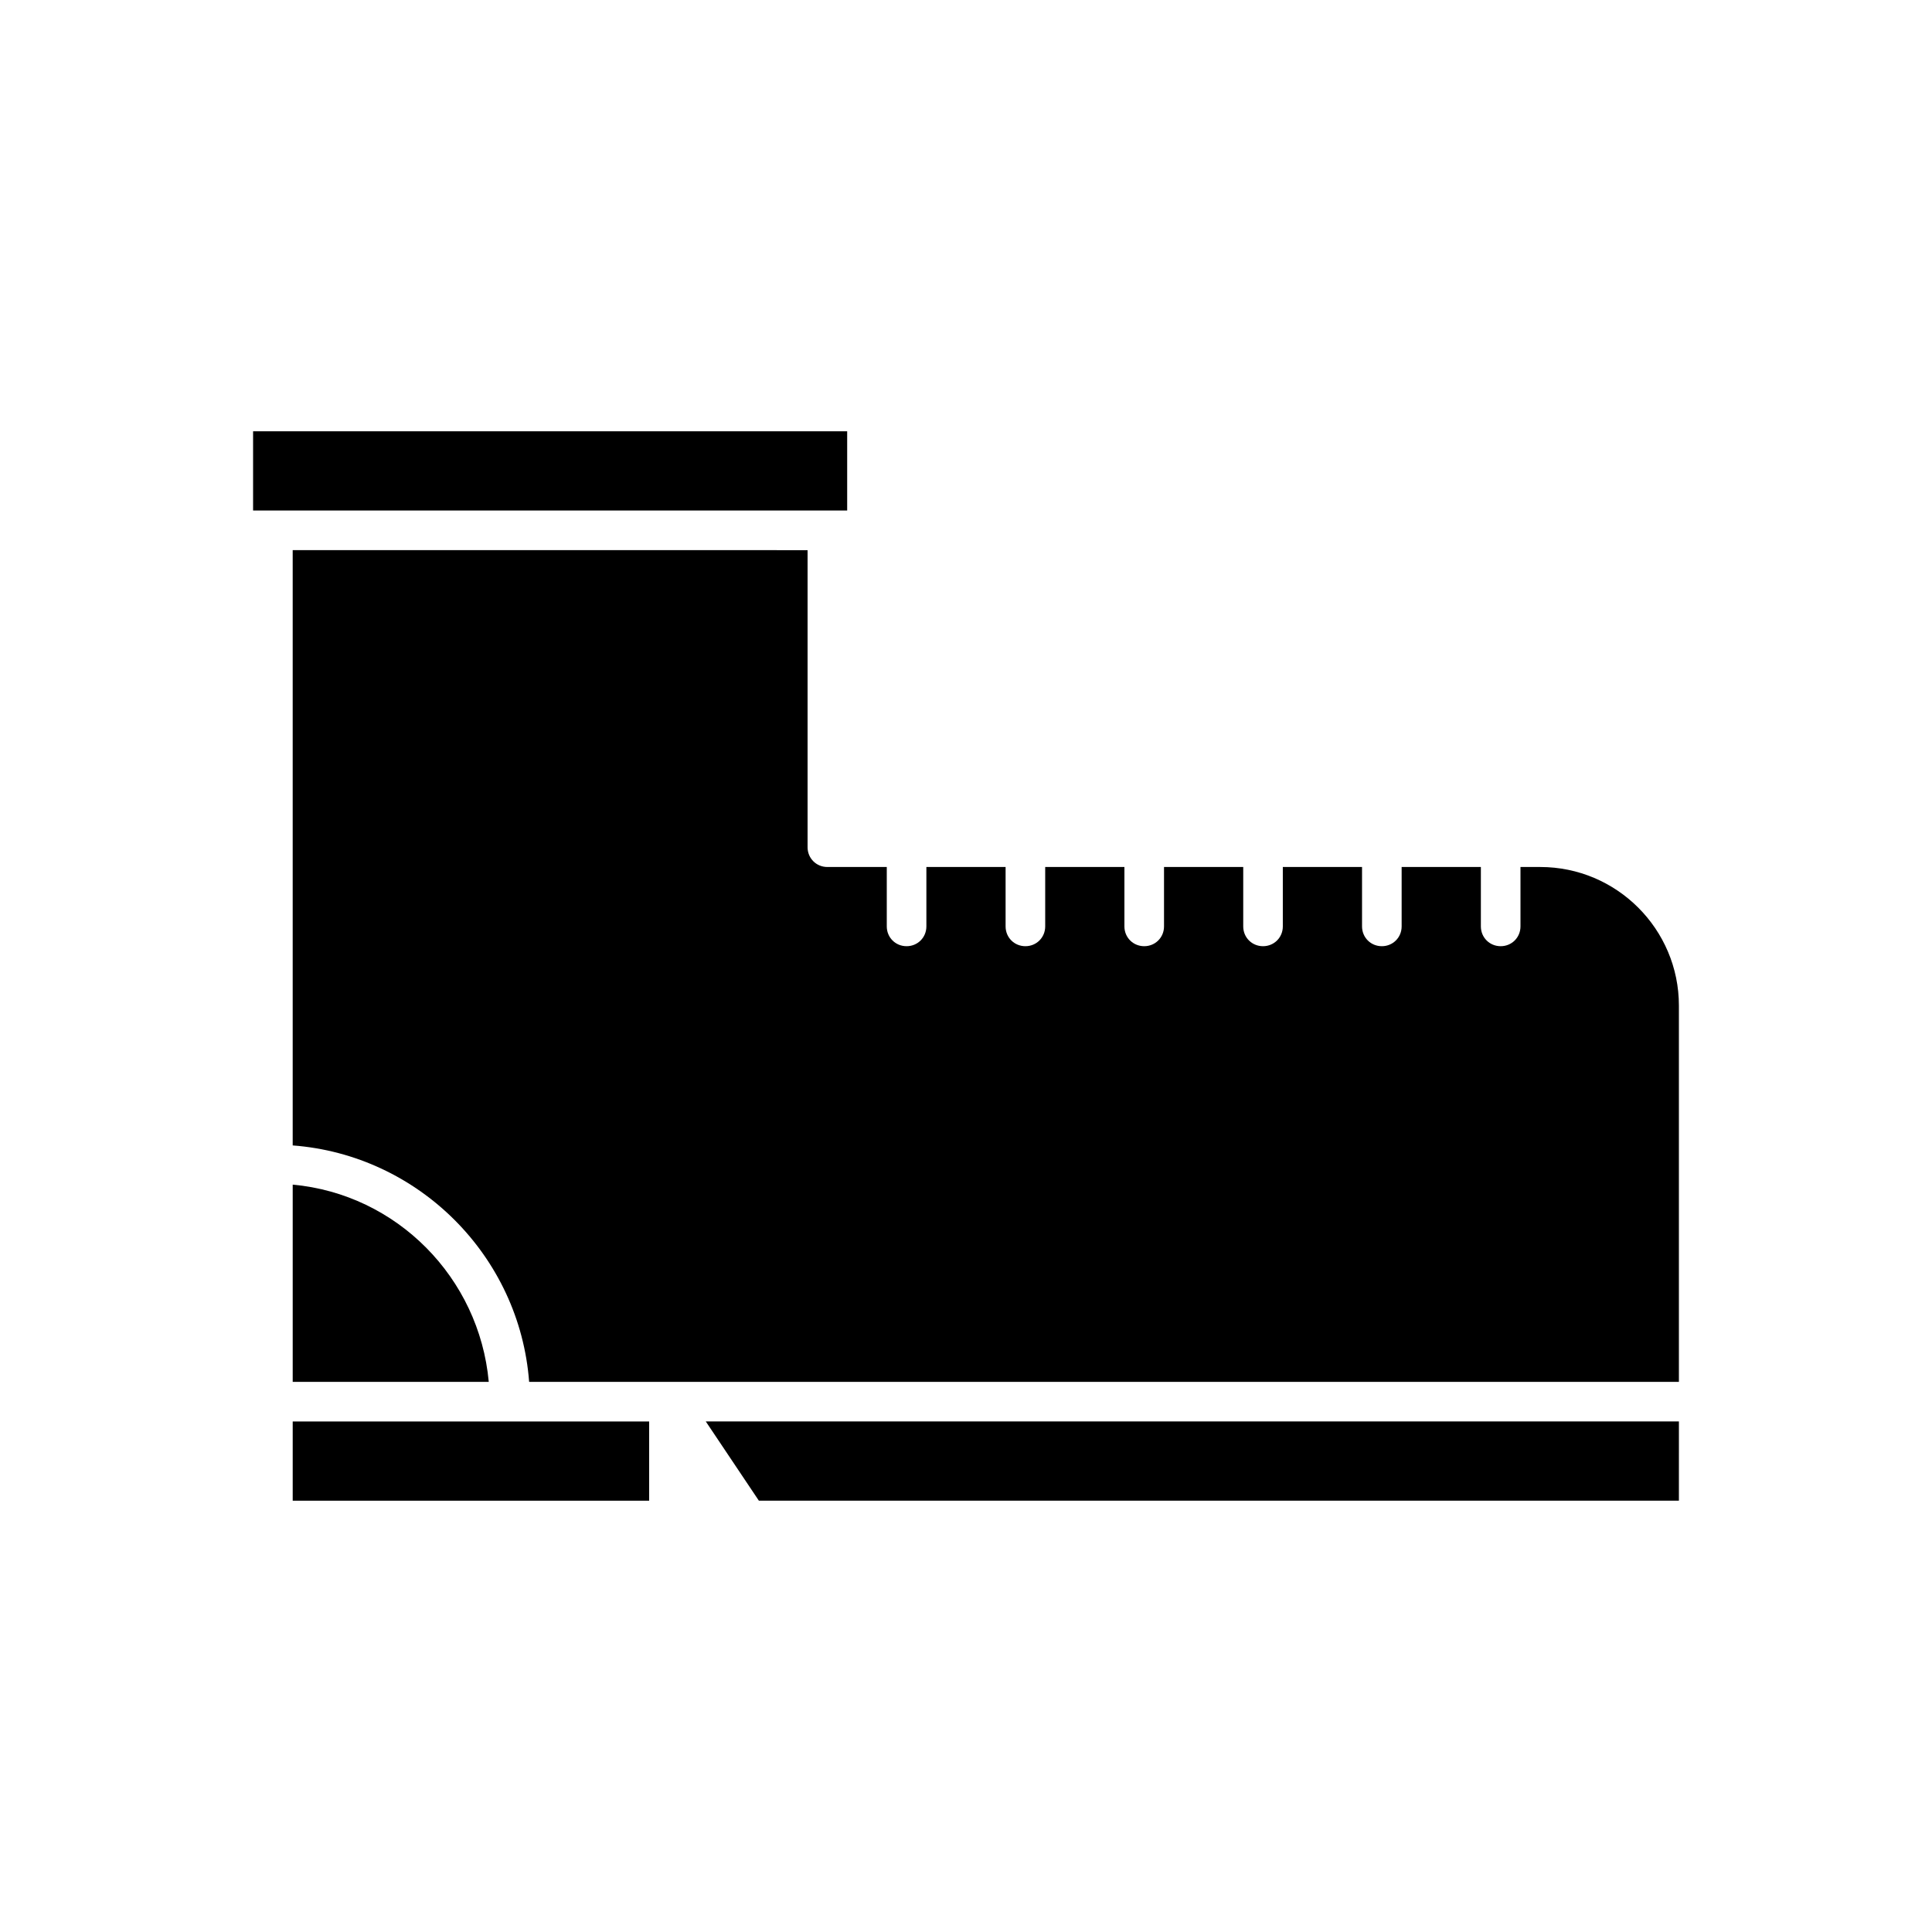
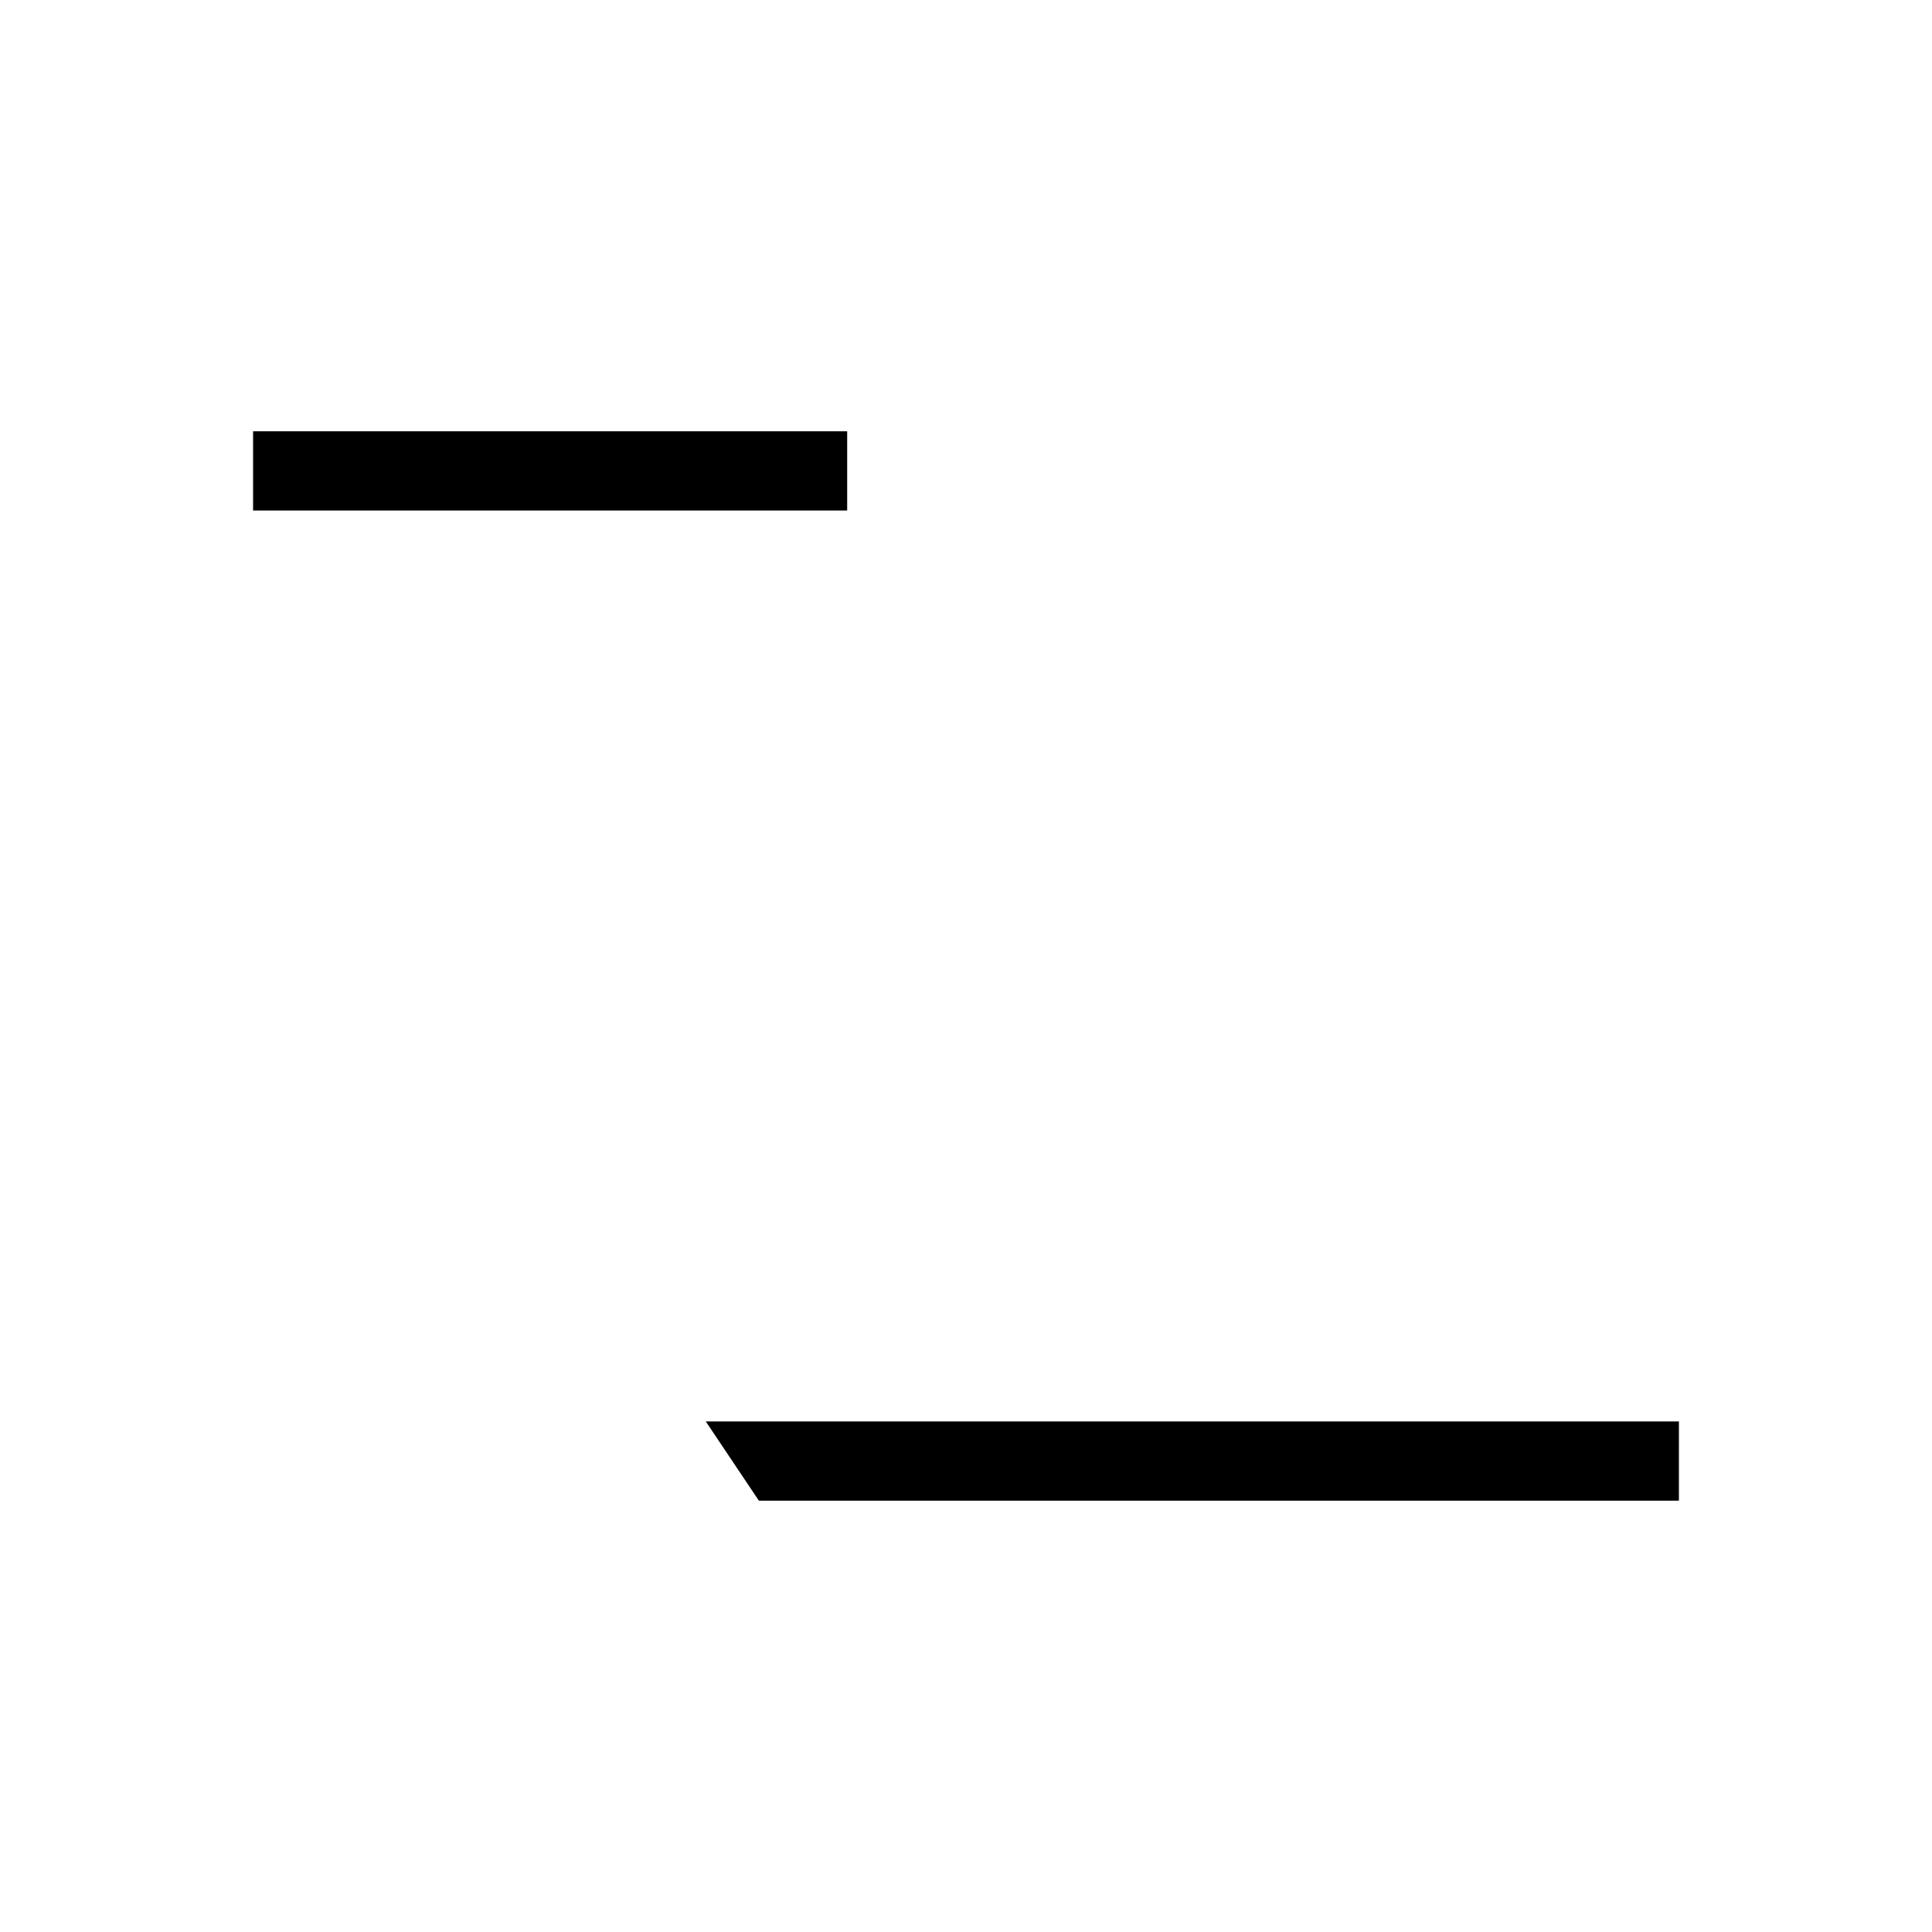
<svg xmlns="http://www.w3.org/2000/svg" fill="#000000" width="800px" height="800px" version="1.1" viewBox="144 144 512 512">
  <g>
-     <path d="m221.57 541.7h94.465v-20.992h-94.465z" />
    <path d="m588.93 520.7h-257.89l14.066 20.992h243.82z" />
-     <path d="m221.57 457.94v52.27h51.957c-2.519-27.605-24.352-49.75-51.957-52.27z" />
    <path d="m211.07 279.29h157.44v-20.992h-157.44z" />
-     <path d="m515.45 373.76v15.746c0 2.938-2.309 5.246-5.246 5.246s-5.25-2.309-5.25-5.246v-15.742h-20.992v15.742c0 2.938-2.309 5.246-5.246 5.246s-5.246-2.309-5.246-5.246v-15.742h-20.992v15.742c0 2.938-2.309 5.246-5.246 5.246-2.941 0-5.25-2.309-5.25-5.246v-15.742h-20.992v15.742c0 2.938-2.309 5.246-5.246 5.246-2.941 0-5.25-2.309-5.25-5.246v-15.742h-20.992v15.742c0 2.938-2.309 5.246-5.246 5.246-2.941 0-5.25-2.309-5.25-5.246v-15.742h-15.742c-2.938 0-5.246-2.309-5.246-5.246v-78.719l-136.45-0.008v157.76c33.379 2.519 60.141 29.285 62.66 62.66h304.7v-99.711c0-20.258-16.48-36.734-36.734-36.734l-5.25-0.004v15.746c0 2.938-2.309 5.246-5.246 5.246s-5.25-2.309-5.25-5.246v-15.742z" />
  </g>
</svg>